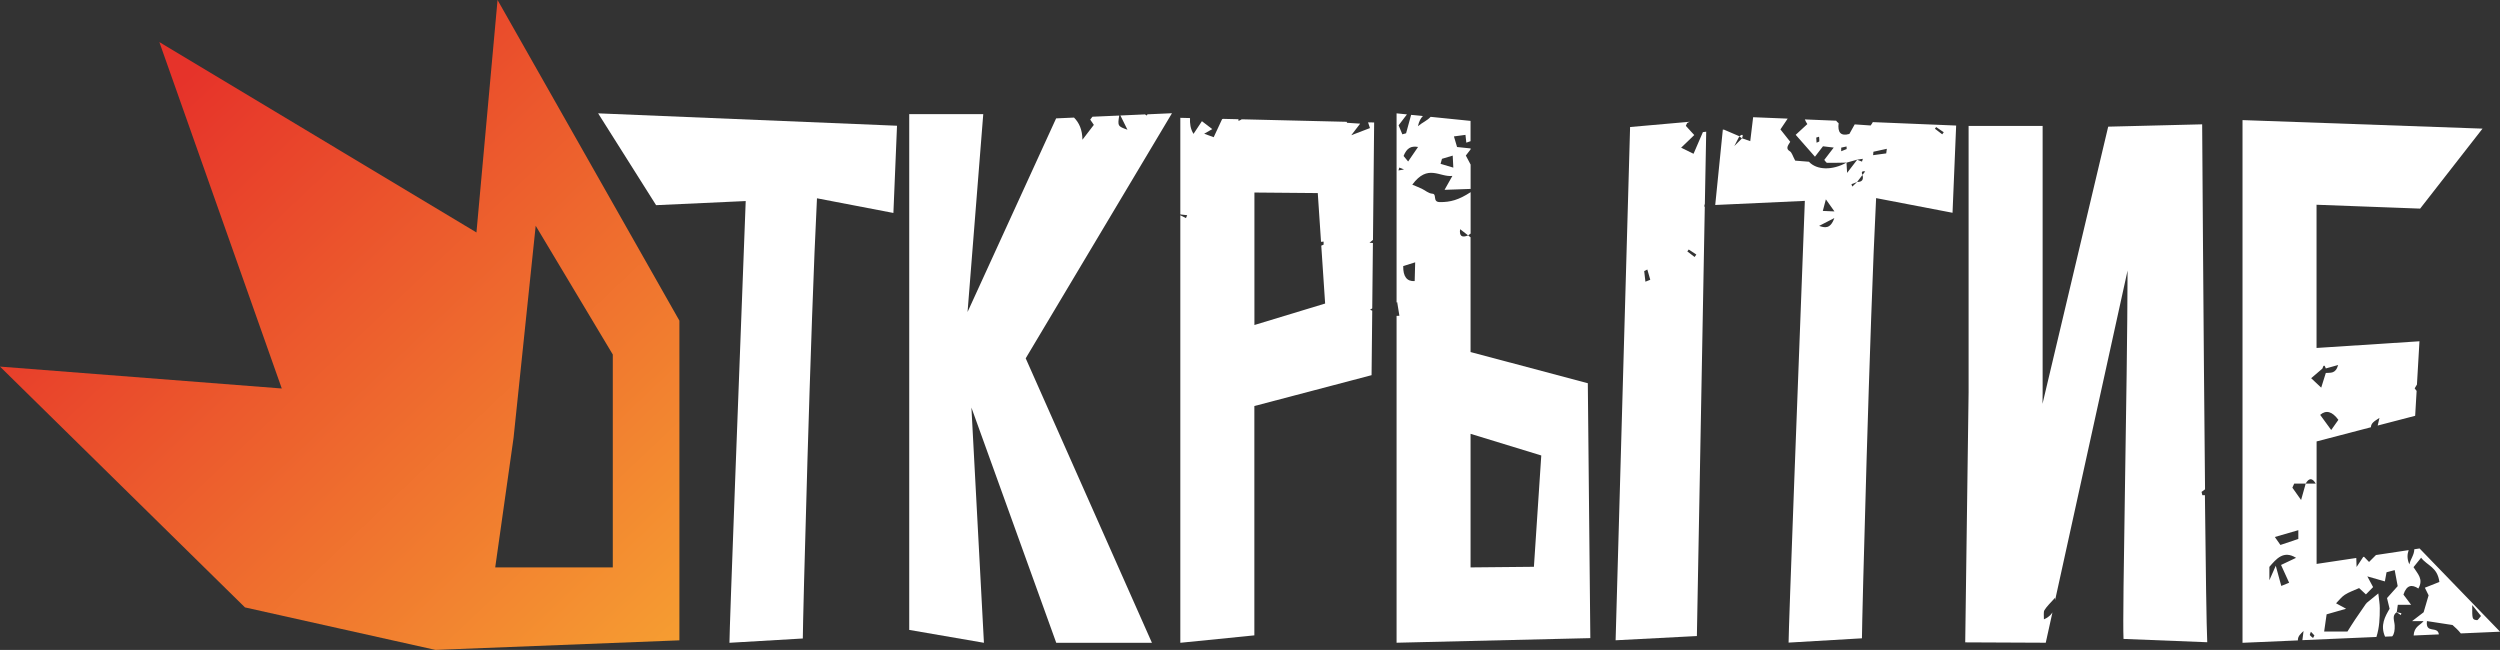
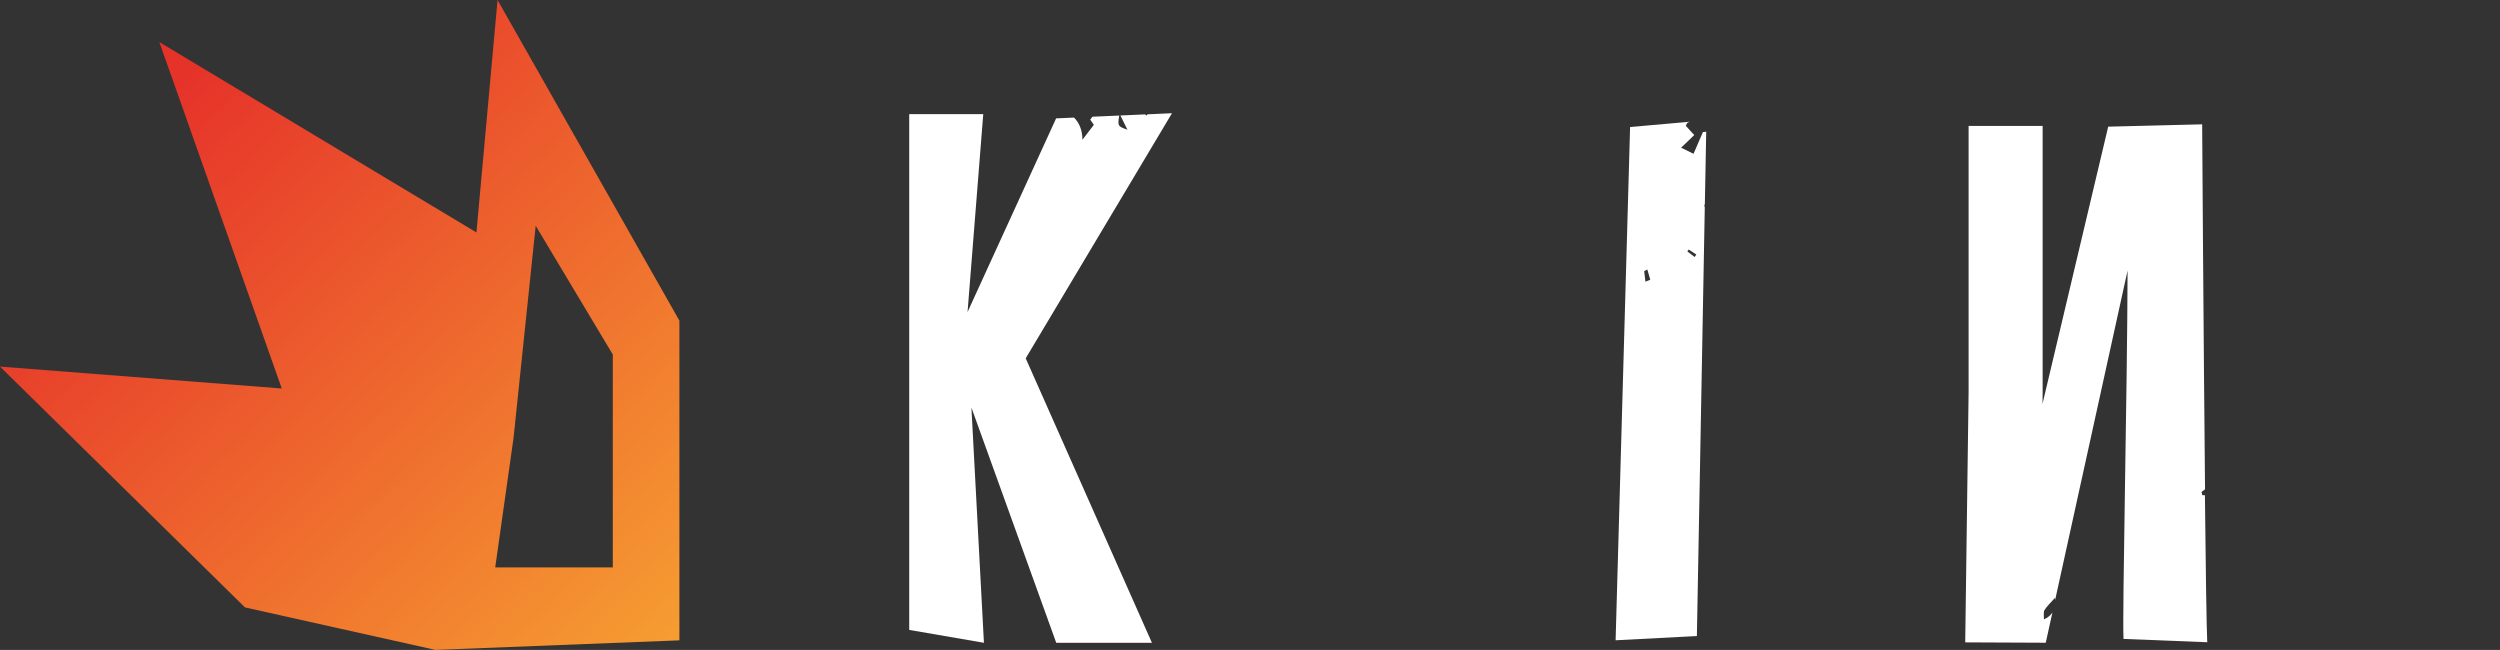
<svg xmlns="http://www.w3.org/2000/svg" id="_Слой_2" data-name="Слой 2" viewBox="0 0 407.6 105.96">
  <rect x="0" y="0" width="407.6" height="105.96" fill="#333333" stroke="none" />
  <defs>
    <style> .cls-1 { fill: url(#_Безымянный_градиент_6); } .cls-1, .cls-2 { stroke-width: 0px; } .cls-2 { fill: #fff; } </style>
    <linearGradient id="_Безымянный_градиент_6" data-name="Безымянный градиент 6" x1="-20.11" y1="-34.03" x2="127.58" y2="121.56" gradientUnits="userSpaceOnUse">
      <stop offset=".32" stop-color="#e6332a" />
      <stop offset="1" stop-color="#f9b233" />
    </linearGradient>
  </defs>
  <g id="_Слой_1-2" data-name="Слой 1">
    <g>
      <path class="cls-1" d="M81.12,0l-3.44,37.9L25.98,6.86l19.96,56.48L0,59.77l39.94,39.26,15.45,3.45,15.61,3.48,39.77-1.56v-52.12L81.12,0ZM99.91,92.51h-19.17l2.99-21.12,3.61-34.58,12.57,20.99v34.72Z" />
      <path class="cls-2" d="M187.07,18.63c-.03.07-.05.13-.08.21-.11-.06-.22-.13-.32-.19l-4,.18c.46.93.8,1.63,1.15,2.32-1.55-.55-1.63-.6-1.34-2.31l-4.37.19-.36.47c.17.25.35.51.59.86l-1.86,2.42c-.02-1.65-.54-2.77-1.37-3.61l-2.92.13-14.44,31.57,2.56-32.26h-12.07v84.09l12.18,2.1-2.04-38.35,13.83,38.35h15.6l-20.58-46.38,23.85-39.96-4.01.18Z" />
-       <path class="cls-2" d="M375.57,102.88c-.06.45-.12.92-.19,1.49l12.07-.52c.5-1.57.55-3.08.55-4.7,0-.69-.13-1.37-.24-2.4-.78.64-1.37,1.11-1.95,1.59.03.04.04.08.09.15-.06-.06-.1-.1-.13-.14,0,0,.01.02.02.02-.6.87-1.21,1.74-1.8,2.62-.45.67-.88,1.37-1.26,1.97h-3.8c.14-.96.26-1.82.4-2.8.86-.24,1.69-.48,3.18-.91-.95-.51-1.3-.7-1.64-.89.47-.47.91-1.06,1.43-1.39.7-.45,1.47-.7,2.33-1.09.22.2.59.55,1.11,1.03.35-.36.74-.76,1.17-1.19-.31-.58-.54-1.01-.94-1.75,1.06.3,1.89.54,2.86.82.11-.61.19-1.05.27-1.49.44-.12.88-.23,1.33-.35.14.73.29,1.52.49,2.61-.4.44-1.01,1.13-1.74,1.95.11.44.24.98.42,1.74-.73,1.25-1.56,2.67-.74,4.55l1.17-.05c.33-.36.43-1.02.4-1.76-.04-.81-.49-1.61.32-2.17.23.15.46.3.69.46.03-.1.05-.2.08-.3-.25-.06-.5-.12-.75-.17.05-.34.1-.68.17-1.2h2.17c-.63-.84-.94-1.26-1.25-1.67h0c.52-1.6,1.4-1.68,2.43-.99.88-1.54-.11-2.37-.79-3.48.39-.48.75-.93,1.24-1.54,1.02,1.33,2.65,1.49,2.98,3.95-.82.33-1.56.62-2.37.94.2.4.38.79.61,1.24-.26.88-.53,1.82-.81,2.76-.46.35-.91.7-1.89,1.45h1.88c-.56.69-1.53.86-1.62,2.34l4.12-.18s0-.02-.01-.04c-.23-1.4-2.2,0-1.94-2.13,1.3.2,2.6.4,4.17.64.44.39.93.83,1.35,1.37l6.4-.28-13.12-13.57-.86.13c-.02.94-.58,1.51-.81,2.46-.42-.98-.33-1.65-.11-2.32l-5.33.8c-.44.44-.78.78-1.13,1.13-.28-.29-.53-.55-.81-.84l-.14.02c-.31.47-.63.95-1.08,1.64-.02-.59-.04-1.05-.05-1.47l-6.47.97v-19.97l8.85-2.31c.05-.67.46-.93,1.4-1.53-.1.43-.19.83-.29,1.25l6.11-1.59.24-4.09s-.01,0-.02.01c-.1-.13-.2-.26-.3-.39.13-.2.24-.44.37-.62l.41-7.06-16.78,1.09v-23.35l8.58.32,3.5.13,4.81.18,10.17-13.04-39.13-1.39v85.22l9.03-.39c-.04-.69.47-1.09.91-1.52ZM403.08,98.66c.67.84,1.01,1.26,1.42,1.77-.3.32-.49.7-.66.68-.78-.1-.78-.14-.77-2.46ZM377.12,104.02c-.18-.16-.39-.28-.52-.48-.04-.07.11-.35.17-.54.19.2.38.4.57.6-.07.14-.15.28-.22.42ZM380.08,70.11c-.64-.88-1.21-1.67-1.8-2.47q1.45-1.26,2.97.81c-.34.49-.7.99-1.18,1.67ZM378.65,60.07c.18-.61.36-.6.55,0,.63-.18,1.26-.35,2.01-.56-.42,1.5-1.28,1.22-2.01,1.3-.22.7-.44,1.4-.75,2.39-.62-.58-1.01-.95-1.64-1.54.73-.63,1.28-1.1,1.84-1.57ZM374.04,78.85h1.87c.55-.97,1.1-.95,1.65,0h0c-.55.01-1.09,0-1.64,0-.18.63-.35,1.26-.75,2.67-.67-.94-1.04-1.48-1.42-2.01.1-.22.2-.44.3-.67ZM374.72,86.44v1.43c-.94.32-1.88.63-2.92.98-.27-.38-.56-.79-.91-1.3,1.33-.39,2.49-.72,3.83-1.11ZM373.22,95.01c-.48.2-.8.33-1.28.52-.28-1.03-.53-1.94-.9-3.29-.43.99-.67,1.53-1.04,2.36v-2.18c1.13-1.3,2.31-2.75,4.35-1.47-.87.41-1.57.74-2.45,1.16.53,1.16.89,1.95,1.32,2.9Z" />
      <path class="cls-2" d="M276.11,25.07c-.79-.39-1.32-.65-2.02-.99.78-.75,1.35-1.3,2.14-2.06-.35-.38-.85-.94-1.37-1.5.09-.16.17-.47.29-.52.12-.05.24-.1.36-.15l-9.74.86-2.36,83.68,13.25-.69,1.29-70.03s-.06,0-.1,0c.04-.15.07-.3.11-.46l.22-11.74c-.18.02-.36.05-.54.07-.46,1.07-.94,2.17-1.52,3.52ZM268.27,45.94c-.07-.58-.13-1.16-.2-1.74.17-.09.34-.17.51-.26.16.56.32,1.11.48,1.67-.27.11-.53.21-.8.32ZM276.29,41.9l-1.19-.91.23-.31c.41.27.82.55,1.24.82-.09.13-.18.27-.28.4Z" />
-       <path class="cls-2" d="M239.76,57.4v-18.71s-.4-.31-.4-.31c-1.03.43-1.45.09-1.31-1h.02c.43.33.87.66,1.3,1,.13-.1.26-.2.4-.3v-6.75c-1.92,1.26-3.31,1.64-5.01,1.62-1.28-.01-.41-1.32-1.23-1.37-.64-.04-1.14-.54-1.72-.81-.46-.22-.95-.41-1.55-.66,2.54-3.45,4.45-1.18,6.54-1.43-.42.75-.82,1.44-1.28,2.27,1.44-.05,2.64-.09,4.25-.15v-3.97c-.34-.64-.56-1.06-.78-1.47h0c.26-.34.52-.68.78-1.01v-.15c-.73-.08-1.46-.15-2.21-.23-.15-.49-.28-.96-.51-1.73.78-.1,1.32-.17,1.88-.25.05.44.09.81.14,1.27.22-.08.45-.16.69-.24v-3.31l-6.51-.66c-.56.62-1.31.89-2.07,1.53.18-.83.47-1.32.81-1.66l-1.92-.19c-.31,1.14-.56,2.08-.82,3-.2.06-.41.12-.61.17-.21-.5-.42-1-.61-1.47l1.36-1.78-1.69-.17v30.85s.07-.05.1-.07c.14.84.22,1.37.36,2.22-.16,0-.31.02-.46.02v14.32s0,0,0,0v38.97l31.59-.75-.41-41.56-19.11-5.08ZM235.11,25.89c.53-.16,1.06-.32,1.74-.52.03.61.06,1.07.1,1.96-.91-.27-1.49-.44-2.08-.62.08-.28.16-.55.23-.82ZM231.2,23.96c-.51.74-.96,1.41-1.62,2.37-.34-.42-.55-.67-.74-.9.52-1.31,1.24-1.67,2.36-1.47ZM228.01,27.78c.04-.15.09-.31.13-.46.26.1.52.21.78.31h0c-.31.05-.61.11-.92.16ZM230.65,45.83q-1.91.12-1.87-2.45c.57-.18,1.15-.36,1.95-.61-.03,1.08-.05,2.06-.08,3.06ZM250.09,92.41l-10.33.1v-21.78l11.53,3.53-1.2,18.15Z" />
-       <path class="cls-2" d="M106.97,33.45l14.61-.67c-1.05,27.66-2.65,69.62-2.65,72.02l11.96-.7c0-2.74,1.26-51.18,2.31-71.77l12.46,2.39.59-14.22-48.73-2.02,9.45,14.97Z" />
      <path class="cls-2" d="M359.07,80.73c-.04-.18-.08-.35-.13-.53.19-.14.38-.28.57-.42-.25-25.05-.47-59.51-.47-59.51h0s-15.32.38-15.32.38l-10.71,45.19.02-1.81V20.53h-12.07v43.45l-.55,40.75,13.13.06,1.09-4.94c-.31.5-.77.85-1.39,1.13.02-.58-.1-1.21.09-1.5.41-.67.98-1.17,1.73-2.02,0,.15,0,.27,0,.41l11.82-53.76c-.04,19.49-.88,55.64-.66,60.06l13.65.54c-.12-2.45-.25-12.06-.38-23.97h-.45Z" />
-       <path class="cls-2" d="M223.36,20.88c-.92.35-1.81.69-3.05,1.17l1.45-1.89c-.8-.05-1.46-.1-2.14-.14-.02-.05-.04-.11-.06-.16l-17.1-.41c-.17.09-.33.19-.53.27,0-.1-.01-.19-.02-.28l-2.52-.06s-.09.04-.14.05c-.43.91-.85,1.83-1.37,2.94-.63-.23-1.01-.37-1.55-.57.57-.33.89-.5,1.32-.75l-1.69-1.29c-.42.63-.83,1.25-1.37,2.07-.51-.81-.61-1.7-.57-2.58l-1.58-.04v15.75l1.12.13c-.07.16-.13.31-.2.47-.31-.15-.61-.3-.92-.46v22.76h0v46.94s12.07-1.21,12.07-1.21v-37.39s19.11-5.03,19.11-5.03l.11-10.52c-.12-.05-.23-.09-.36-.14.13-.1.25-.16.36-.23l.11-10.66c-.17-.01-.35-.03-.56-.04.19-.16.38-.31.57-.47l.19-19.14-.99-.02c.09.28.19.59.31.94ZM204.52,52.98v-21.59l10.33.09.53,7.95c.15-.01.29-.03.42-.04,0,.17,0,.33,0,.5-.12.04-.25.1-.38.16l.63,9.44-11.53,3.5Z" />
-       <path class="cls-2" d="M305.01,20.46c-.87-.06-1.75-.12-2.62-.18-.27.49-.55.98-.87,1.56-1.41.4-1.94-.25-1.75-1.76-.18-.12-.3-.25-.4-.4l-5.11-.21c.12.27.24.54.41.76-.72.67-1.31,1.21-1.9,1.75,1,1.14,2.01,2.28,3.14,3.57l1.31-1.7c.42.05.95.12,1.75.21l-1.54,2.01c.22.24.31.47.45.47,1.05.02,2.11-.01,3.17-.03-2.3,1.3-4.85,1.24-6.12-.14-.89-.07-1.78-.14-2.24-.18-.42-.76-.53-1.33-.89-1.54-.72-.42-.28-.95.08-1.53-.52-.66-1.04-1.31-1.6-2.02.36-.54.76-1.14,1.18-1.76l-5.63-.23c-.14,1.22-.29,2.42-.47,3.9-.69-.24-1.01-.35-1.34-.46.24-.62.09-.73-.44-.34-.86-.37-1.73-.74-2.59-1.11,0,.05-.01.09-.03.17-.01-.07-.02-.11-.03-.15-.01,0-.03,0-.04,0l-1.24,12.3,14.61-.67c-1.05,27.66-2.65,69.62-2.65,72.02l11.96-.7c0-2.74,1.26-51.18,2.31-71.77l12.46,2.39.59-14.22-13.59-.56c-.08.16-.18.33-.34.53ZM296.17,23.27c-.02-.28-.03-.56-.05-.84.15-.05.31-.09.46-.14.02.25.07.49.04.75,0,.05-.3.16-.46.23ZM282.76,23.82c.49-.96.65-1.28.82-1.59l.43.33c-.24.24-.47.48-1.25,1.26ZM296.59,36.83c.72-.37,1.43-.74,2.48-1.28-.65,1.87-1.62,1.57-2.48,1.28ZM297.19,34.39c.19-.72.29-1.12.5-1.89.52.73.87,1.23,1.4,1.97-.73-.03-1.17-.05-1.89-.08ZM300.19,24.66c0-.2,0-.39,0-.59.29-.06.58-.13.87-.19,0,.14.01.28.02.42-.3.12-.59.24-.89.36ZM301.05,26.52c.58-.16,1.17-.32,1.75-.49.31-.05.62-.1.92-.14-.05.15-.09.31-.14.46-.26-.1-.52-.2-.79-.3l-1.64,2.14c-.05-.76-.08-1.22-.1-1.68ZM301.99,30.42c-.04-.13-.09-.26-.13-.39.31-.12.61-.23.92-.35-.26.24-.53.49-.79.74ZM302.78,29.67c.29-.38.59-.76.88-1.15-.23-.48-.09-.67.44-.57-.15.19-.3.38-.44.57.22.78-.07,1.16-.88,1.15ZM315.66,20.71c.42.28.83.56,1.25.85-.08.11-.17.22-.25.34l-1.19-.91c.06-.09.13-.18.19-.27ZM305.44,24.74c.73-.16,1.46-.32,2.19-.48-.04.25-.07.5-.1.75-.71.1-1.42.19-2.14.29.02-.19.04-.37.05-.55Z" />
    </g>
  </g>
</svg>